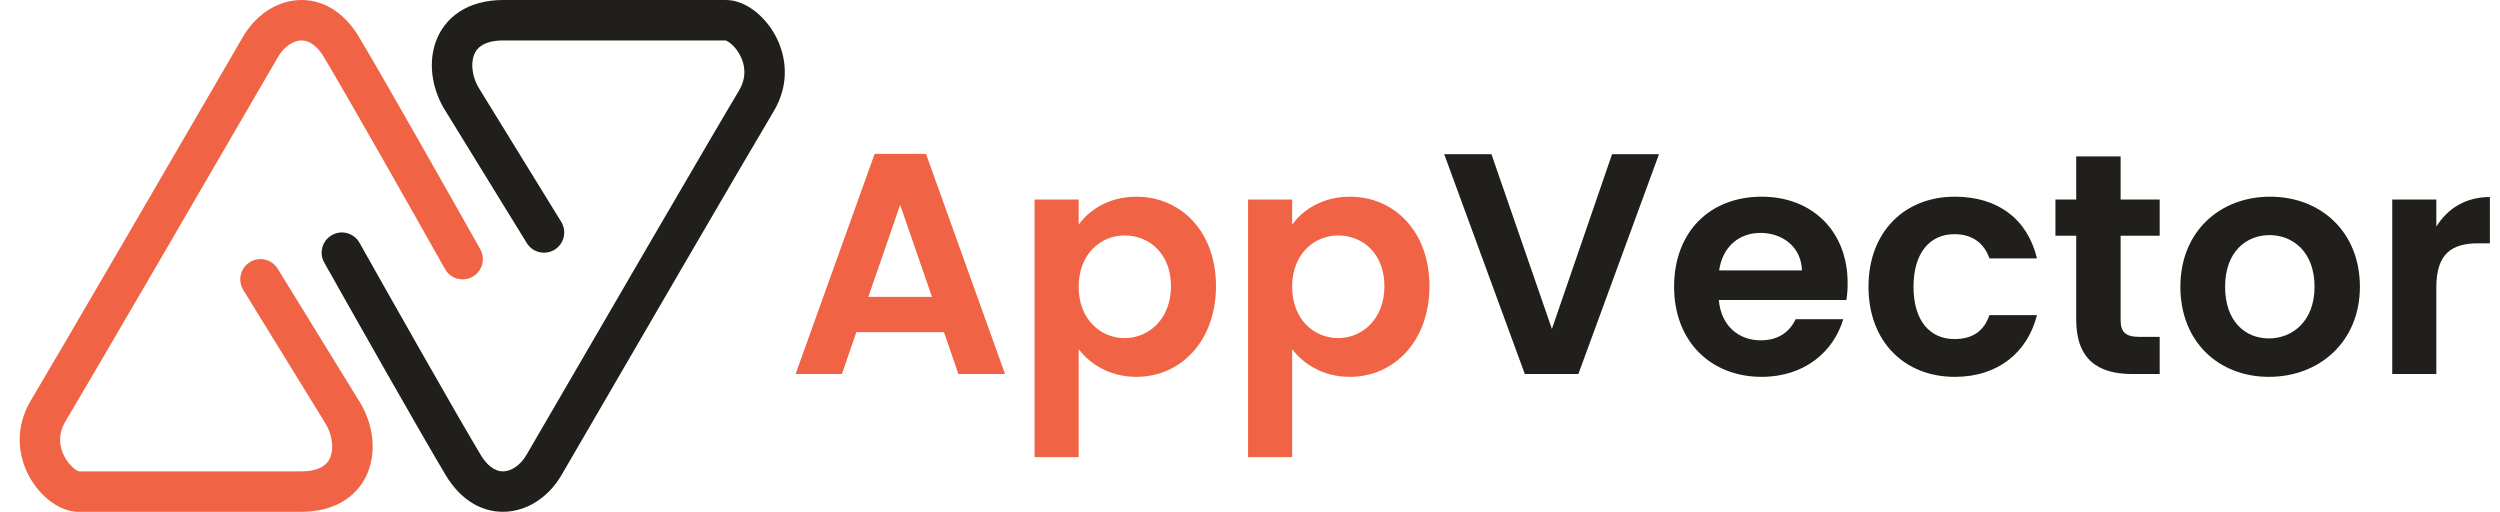
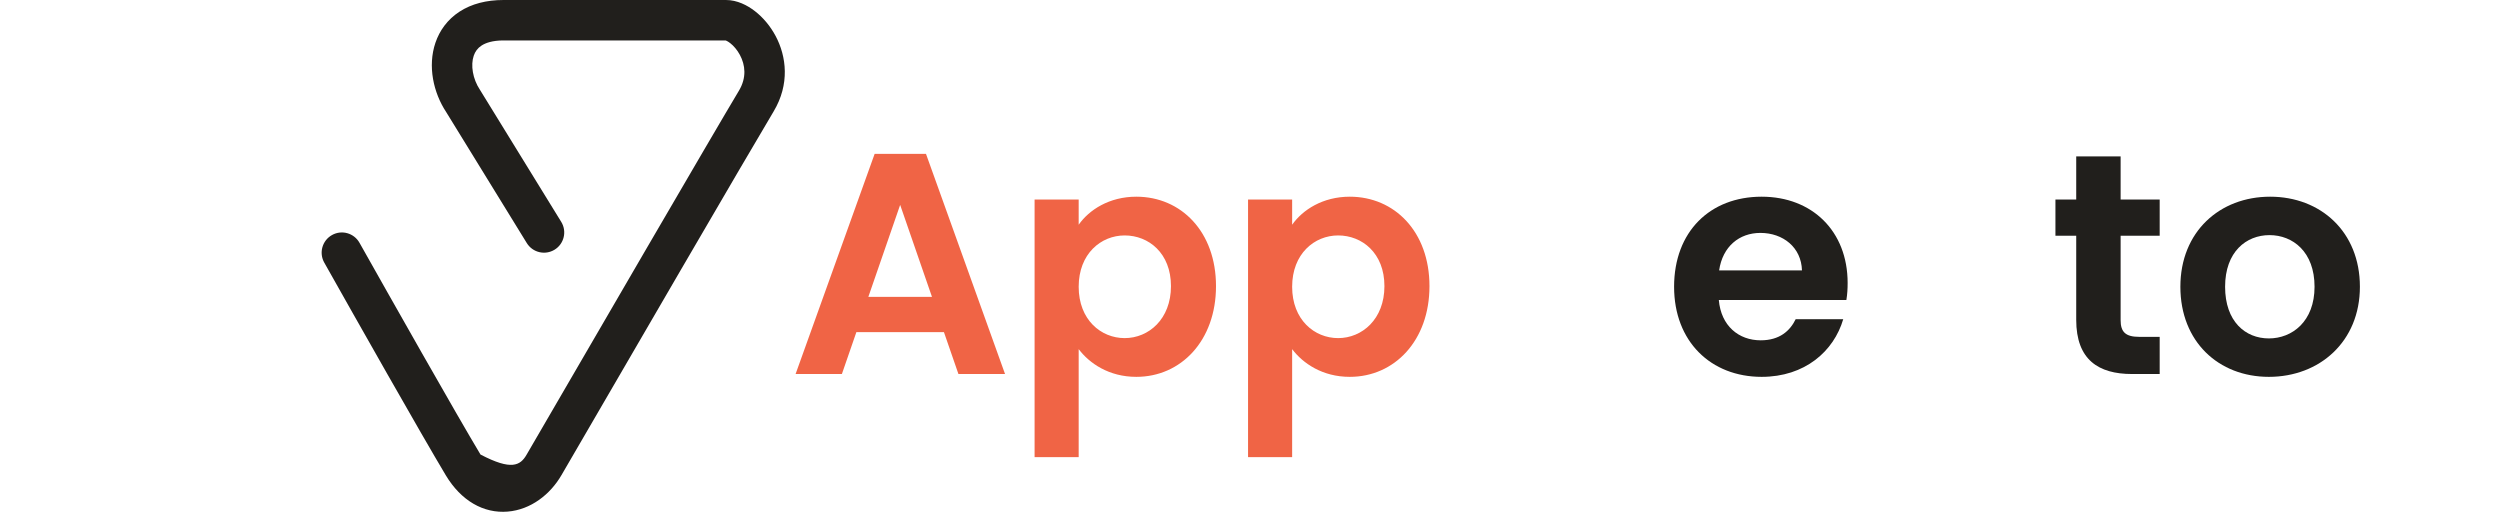
<svg xmlns="http://www.w3.org/2000/svg" width="127" height="26" viewBox="0 0 127 26" fill="none">
-   <path fill-rule="evenodd" clip-rule="evenodd" d="M15.246 2.057C14.89 2.087 14.439 2.349 14.121 2.897C11.043 8.198 4.568 19.332 3.331 21.394C2.931 22.061 3.009 22.699 3.28 23.206C3.42 23.468 3.603 23.676 3.774 23.809C3.925 23.927 4.009 23.944 4.009 23.946H15.287C15.854 23.946 16.2 23.82 16.405 23.686C16.605 23.557 16.731 23.383 16.804 23.167C16.964 22.694 16.86 21.997 16.486 21.435L16.476 21.419L12.358 14.729C12.061 14.246 12.212 13.613 12.695 13.316C13.178 13.019 13.81 13.169 14.107 13.652L18.206 20.312C18.851 21.29 19.152 22.637 18.749 23.826C18.54 24.444 18.14 25.009 17.524 25.409C16.915 25.805 16.157 26 15.287 26H3.991C3.42 26 2.9 25.731 2.513 25.43C2.107 25.114 1.739 24.68 1.468 24.172C0.917 23.139 0.738 21.723 1.57 20.337C2.798 18.291 9.261 7.177 12.345 1.866C12.921 0.874 13.907 0.109 15.073 0.011C16.306 -0.093 17.449 0.567 18.221 1.853C19.462 3.922 22.859 9.928 24.397 12.661C24.675 13.155 24.499 13.781 24.005 14.059C23.511 14.337 22.885 14.162 22.607 13.667C21.063 10.924 17.683 4.948 16.46 2.91C15.999 2.142 15.535 2.033 15.246 2.057Z" fill="#F06445" />
-   <path fill-rule="evenodd" clip-rule="evenodd" d="M24.065 2.833C23.904 3.306 24.008 4.003 24.383 4.565L24.393 4.581L28.511 11.271C28.808 11.754 28.657 12.387 28.174 12.684C27.691 12.981 27.059 12.831 26.761 12.348L22.663 5.688C22.018 4.711 21.717 3.363 22.119 2.174C22.329 1.556 22.728 0.992 23.345 0.591C23.954 0.195 24.712 0 25.582 0L36.878 0C36.878 0 36.877 0 36.878 0C37.449 0 37.969 0.269 38.355 0.57C38.762 0.886 39.13 1.32 39.401 1.828C39.952 2.861 40.13 4.277 39.299 5.663C38.071 7.709 31.608 18.823 28.524 24.134C27.948 25.126 26.962 25.891 25.795 25.989C24.562 26.093 23.42 25.433 22.648 24.147C21.407 22.078 18.009 16.073 16.472 13.34C16.194 12.845 16.369 12.219 16.864 11.941C17.358 11.663 17.984 11.838 18.262 12.333C19.806 15.077 23.186 21.052 24.409 23.09C24.869 23.858 25.333 23.967 25.623 23.943C25.978 23.913 26.43 23.651 26.748 23.103C29.826 17.802 36.3 6.668 37.538 4.607C37.938 3.939 37.86 3.301 37.589 2.794C37.449 2.532 37.266 2.324 37.094 2.191C36.944 2.074 36.86 2.056 36.86 2.054H25.582C25.015 2.054 24.669 2.18 24.463 2.314C24.264 2.443 24.138 2.617 24.065 2.833Z" fill="#211F1C" />
-   <path d="M78.837 16.712L75.765 7.832H73.365L77.461 19H80.181L84.277 7.832H81.893L78.837 16.712Z" fill="#211F1C" />
+   <path fill-rule="evenodd" clip-rule="evenodd" d="M24.065 2.833C23.904 3.306 24.008 4.003 24.383 4.565L24.393 4.581L28.511 11.271C28.808 11.754 28.657 12.387 28.174 12.684C27.691 12.981 27.059 12.831 26.761 12.348L22.663 5.688C22.018 4.711 21.717 3.363 22.119 2.174C22.329 1.556 22.728 0.992 23.345 0.591C23.954 0.195 24.712 0 25.582 0L36.878 0C36.878 0 36.877 0 36.878 0C37.449 0 37.969 0.269 38.355 0.57C38.762 0.886 39.13 1.32 39.401 1.828C39.952 2.861 40.13 4.277 39.299 5.663C38.071 7.709 31.608 18.823 28.524 24.134C27.948 25.126 26.962 25.891 25.795 25.989C24.562 26.093 23.42 25.433 22.648 24.147C21.407 22.078 18.009 16.073 16.472 13.34C16.194 12.845 16.369 12.219 16.864 11.941C17.358 11.663 17.984 11.838 18.262 12.333C19.806 15.077 23.186 21.052 24.409 23.09C25.978 23.913 26.43 23.651 26.748 23.103C29.826 17.802 36.3 6.668 37.538 4.607C37.938 3.939 37.86 3.301 37.589 2.794C37.449 2.532 37.266 2.324 37.094 2.191C36.944 2.074 36.86 2.056 36.86 2.054H25.582C25.015 2.054 24.669 2.18 24.463 2.314C24.264 2.443 24.138 2.617 24.065 2.833Z" fill="#211F1C" />
  <path d="M89.428 11.832C90.58 11.832 91.508 12.568 91.54 13.736H87.332C87.508 12.52 88.356 11.832 89.428 11.832ZM93.636 16.216H91.22C90.932 16.808 90.404 17.288 89.444 17.288C88.324 17.288 87.428 16.552 87.316 15.24H93.796C93.844 14.952 93.86 14.664 93.86 14.376C93.86 11.736 92.052 9.992 89.492 9.992C86.868 9.992 85.044 11.768 85.044 14.568C85.044 17.352 86.916 19.144 89.492 19.144C91.684 19.144 93.156 17.848 93.636 16.216Z" fill="#211F1C" />
-   <path d="M94.919 14.568C94.919 17.352 96.743 19.144 99.303 19.144C101.511 19.144 102.999 17.896 103.479 16.008H101.063C100.791 16.808 100.215 17.224 99.287 17.224C98.039 17.224 97.207 16.296 97.207 14.568C97.207 12.84 98.039 11.896 99.287 11.896C100.215 11.896 100.807 12.376 101.063 13.128H103.479C102.999 11.144 101.511 9.992 99.303 9.992C96.743 9.992 94.919 11.784 94.919 14.568Z" fill="#211F1C" />
  <path d="M105.472 16.248C105.472 18.28 106.608 19 108.304 19H109.712V17.112H108.672C107.968 17.112 107.728 16.856 107.728 16.264V11.976H109.712V10.136H107.728V7.944H105.472V10.136H104.416V11.976H105.472V16.248Z" fill="#211F1C" />
  <path d="M119.883 14.568C119.883 11.768 117.883 9.992 115.323 9.992C112.763 9.992 110.763 11.768 110.763 14.568C110.763 17.352 112.699 19.144 115.259 19.144C117.835 19.144 119.883 17.352 119.883 14.568ZM113.035 14.568C113.035 12.792 114.107 11.944 115.291 11.944C116.475 11.944 117.579 12.792 117.579 14.568C117.579 16.328 116.443 17.192 115.259 17.192C114.059 17.192 113.035 16.328 113.035 14.568Z" fill="#211F1C" />
-   <path d="M123.766 14.584C123.766 12.872 124.566 12.36 125.894 12.36H126.486V10.008C125.254 10.008 124.326 10.6 123.766 11.512V10.136H121.526V19H123.766V14.584Z" fill="#211F1C" />
  <path d="M48.688 19H51.056L47.04 7.816H44.432L40.416 19H42.768L43.504 16.872H47.952L48.688 19ZM47.344 15.08H44.112L45.728 10.408L47.344 15.08Z" fill="#F06445" />
  <path d="M54.797 11.416V10.136H52.557V23.224H54.797V17.736C55.341 18.456 56.333 19.144 57.725 19.144C59.997 19.144 61.773 17.304 61.773 14.536C61.773 11.768 59.997 9.992 57.725 9.992C56.349 9.992 55.325 10.664 54.797 11.416ZM59.485 14.536C59.485 16.216 58.349 17.176 57.133 17.176C55.933 17.176 54.797 16.248 54.797 14.568C54.797 12.888 55.933 11.96 57.133 11.96C58.349 11.96 59.485 12.856 59.485 14.536Z" fill="#F06445" />
  <path d="M65.641 11.416V10.136H63.401V23.224H65.641V17.736C66.185 18.456 67.177 19.144 68.569 19.144C70.841 19.144 72.617 17.304 72.617 14.536C72.617 11.768 70.841 9.992 68.569 9.992C67.193 9.992 66.169 10.664 65.641 11.416ZM70.329 14.536C70.329 16.216 69.193 17.176 67.977 17.176C66.777 17.176 65.641 16.248 65.641 14.568C65.641 12.888 66.777 11.96 67.977 11.96C69.193 11.96 70.329 12.856 70.329 14.536Z" fill="#F06445" />
</svg>